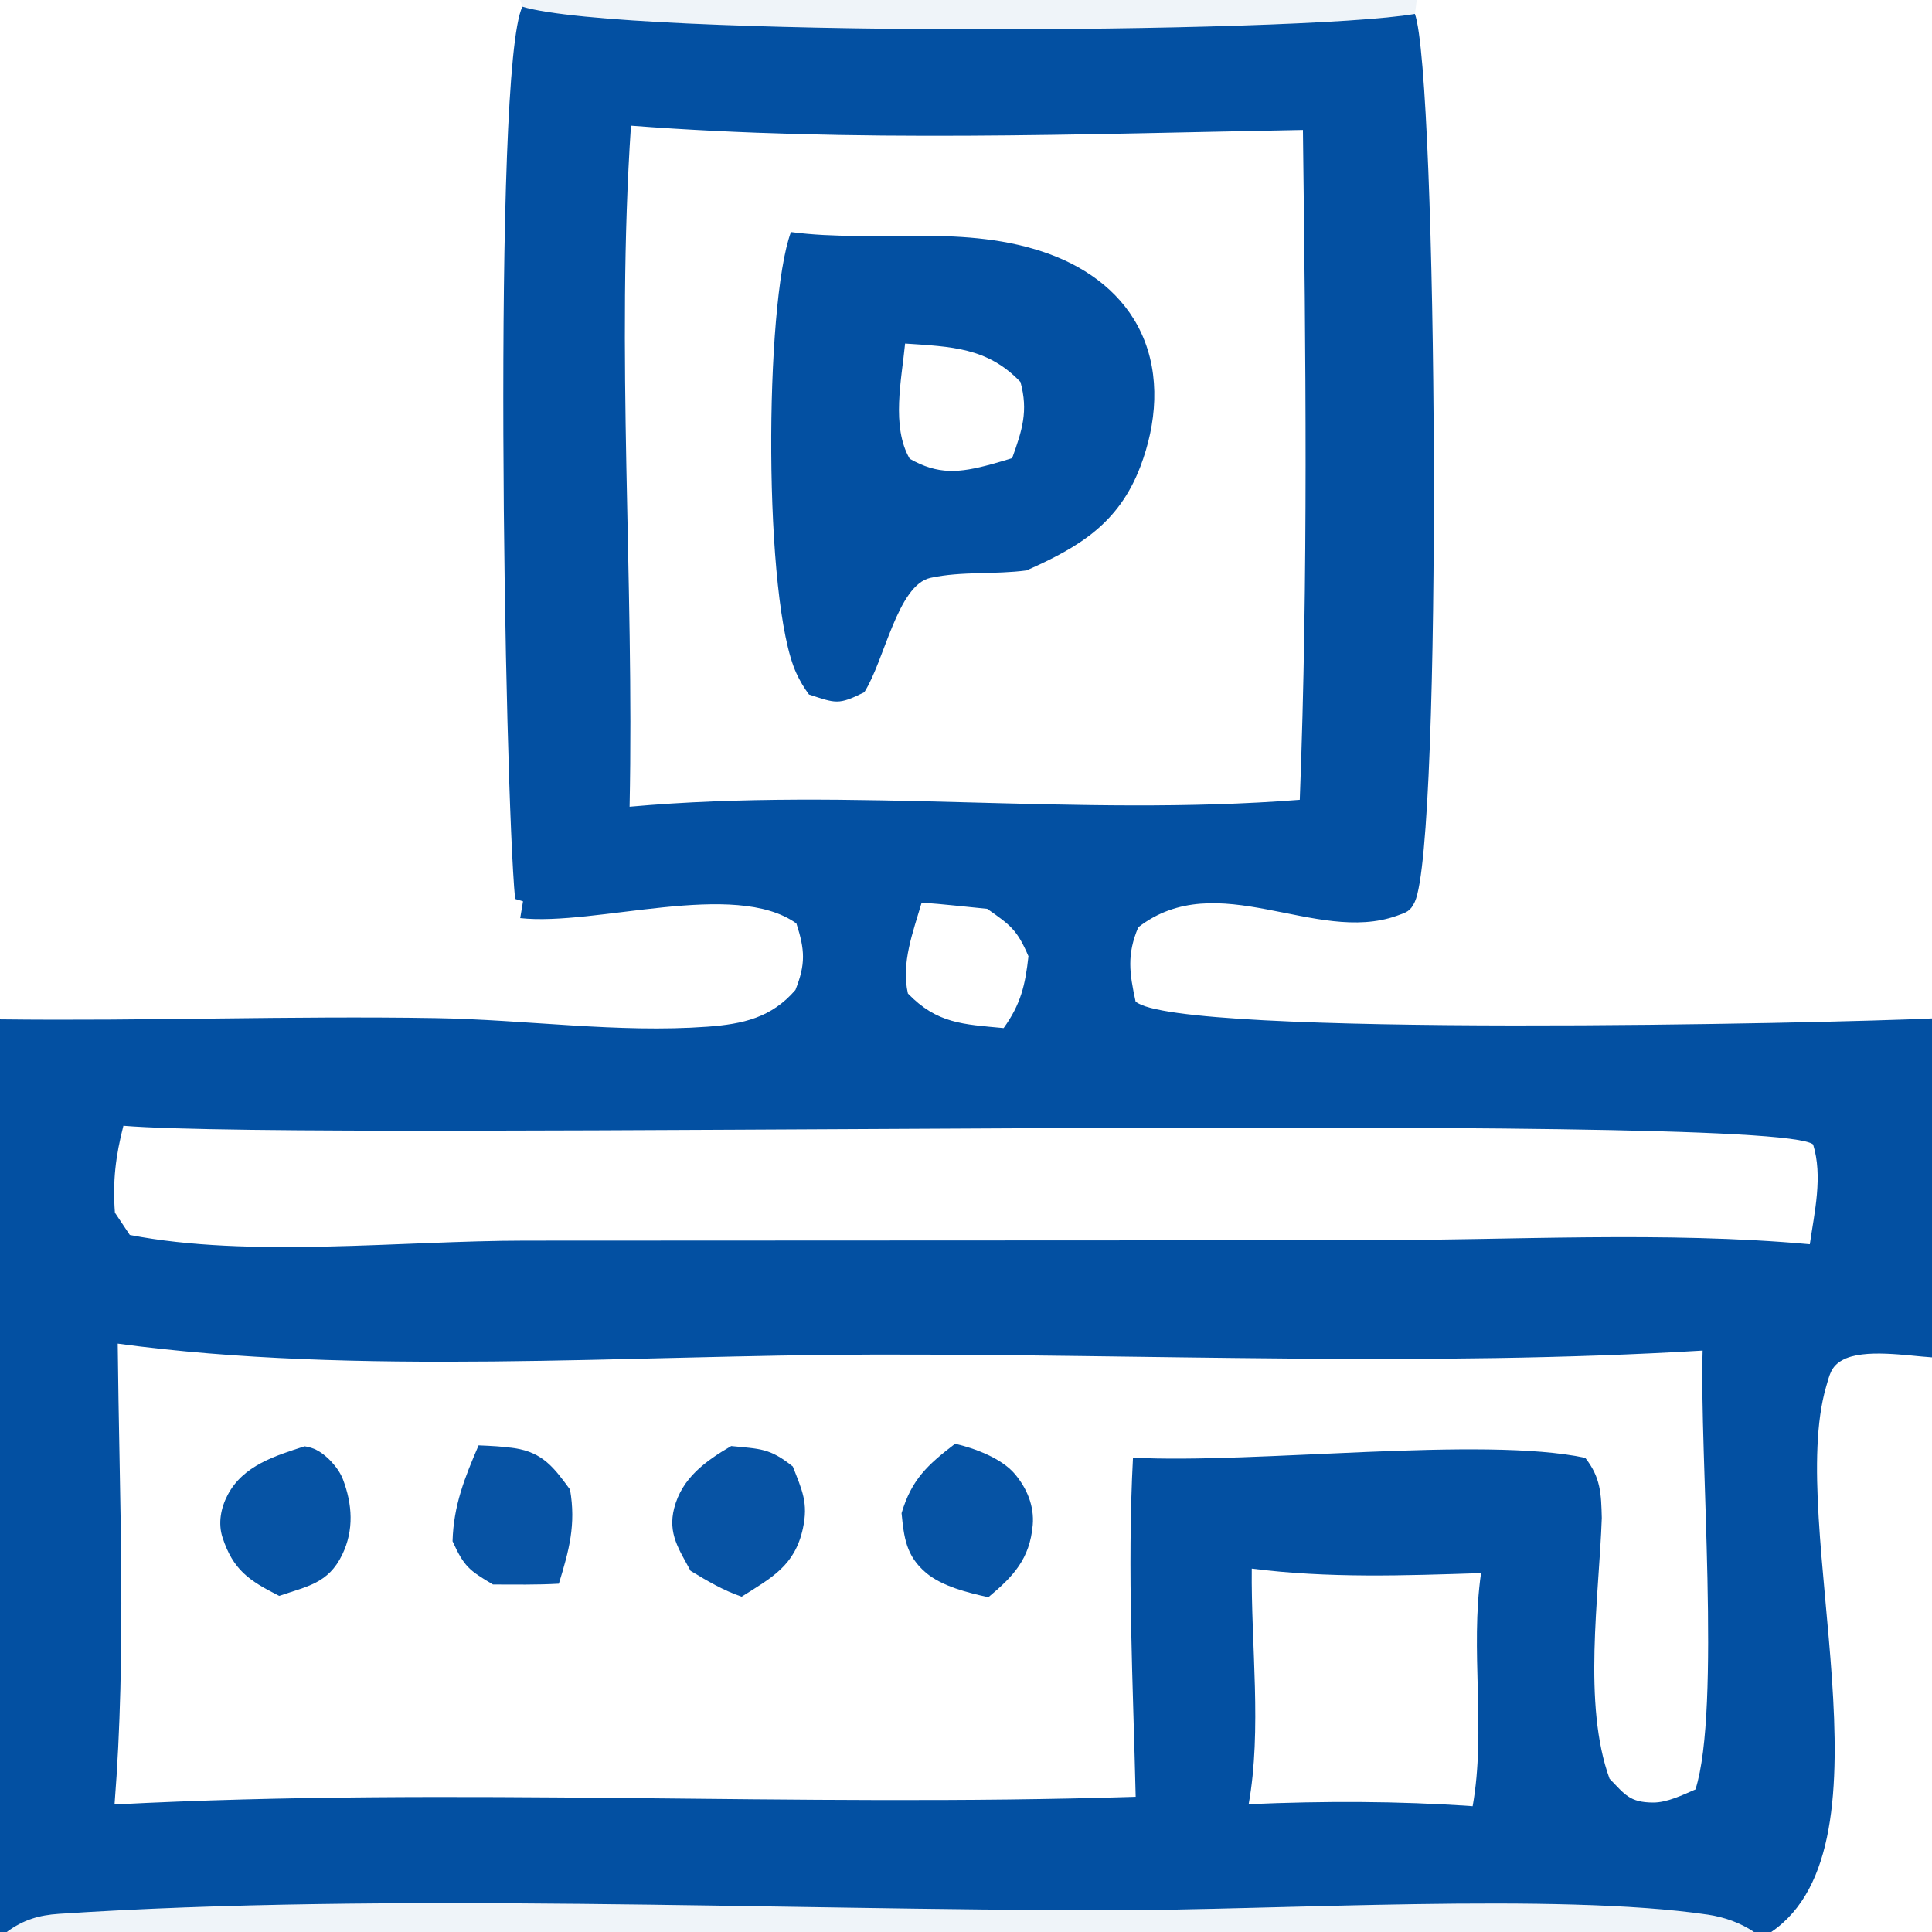
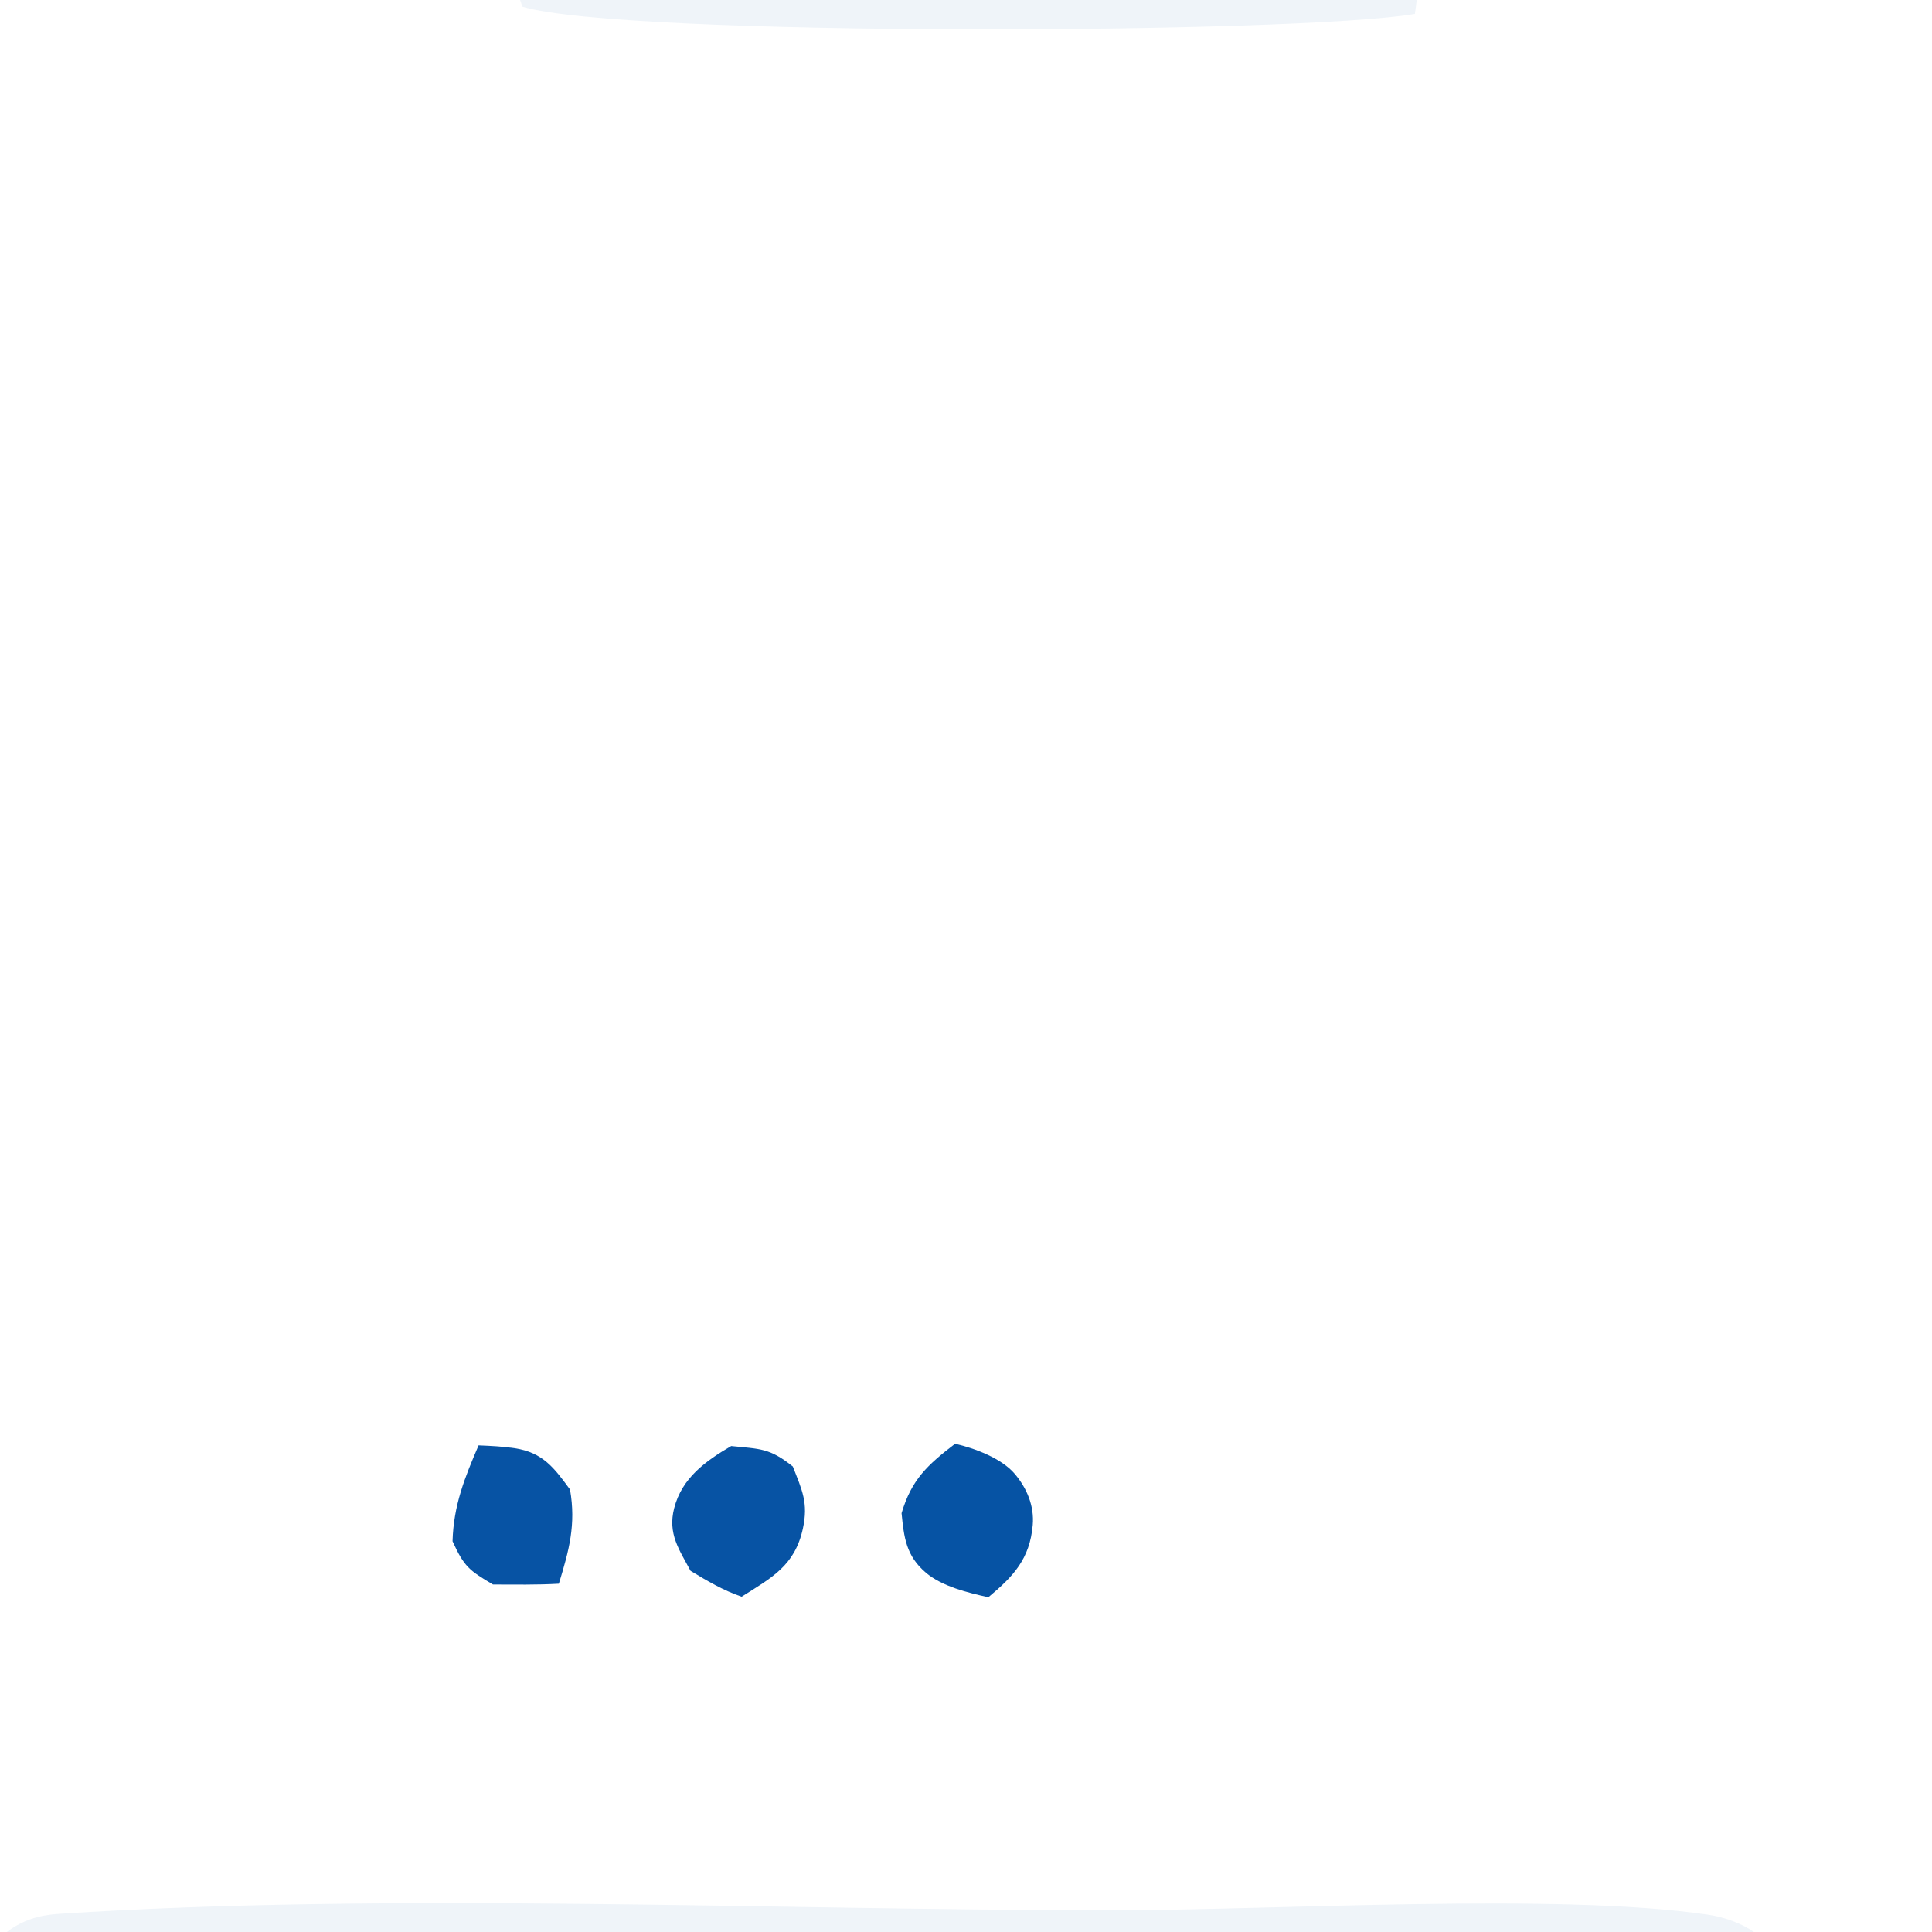
<svg xmlns="http://www.w3.org/2000/svg" width="46" height="46">
-   <path fill="#0350A2" d="M0 0L12.384 0L33.733 0L46 0L46 24.248L46 32.319L46 46L42.173 46L41.761 46L0.161 46L0 46L0 24.27L0 0ZM0 0L0 24.27C3.461 24.313 6.93 24.183 10.385 24.241C12.518 24.277 14.717 24.6 16.843 24.445C17.688 24.383 18.371 24.23 18.939 23.57C19.185 22.954 19.165 22.614 18.962 21.987C17.493 20.934 14.18 22.058 12.386 21.86L12.453 21.46L12.264 21.403C12.01 18.753 11.715 1.632 12.438 0.159L12.384 0L0 0ZM33.733 0L33.688 0.331C34.224 1.805 34.353 20.029 33.686 21.472C33.58 21.702 33.485 21.723 33.253 21.806C31.325 22.49 28.985 20.62 27.102 22.078C26.826 22.728 26.892 23.17 27.038 23.846C28.017 24.718 43.737 24.359 46 24.248L46 0L33.733 0ZM2.803 31.991C2.839 35.626 3.015 39.34 2.727 42.964C10.824 42.541 18.943 43.039 27.04 42.781C26.979 40.1 26.835 37.384 26.976 34.706C29.893 34.858 35.301 34.19 37.744 34.71C38.115 35.182 38.123 35.567 38.138 36.142C38.072 38.026 37.679 40.583 38.323 42.351C38.687 42.723 38.798 42.916 39.36 42.918C39.693 42.92 40.065 42.737 40.368 42.606C40.98 40.692 40.46 34.61 40.539 32.157C34.026 32.55 27.31 32.238 20.773 32.253C14.985 32.265 8.475 32.763 2.803 31.991ZM15.023 2.992C14.661 8.368 15.103 13.82 14.99 19.208C20.293 18.732 25.671 19.458 30.947 19.043C31.151 13.739 31.087 8.402 31.022 3.094C25.73 3.192 20.3 3.396 15.023 2.992ZM2.938 26.804C2.752 27.528 2.68 28.127 2.736 28.873L3.091 29.404C5.954 29.959 9.547 29.541 12.499 29.539L32.493 29.53C35.975 29.53 39.629 29.311 43.091 29.625C43.202 28.857 43.404 28.005 43.169 27.248C42.158 26.425 7.664 27.192 2.938 26.804ZM42.173 46L46 46L46 32.319C45.417 32.282 44.377 32.102 43.867 32.384C43.592 32.536 43.562 32.734 43.477 33.025C42.524 36.312 45.239 43.913 42.173 46ZM29.804 37.348C29.784 39.162 30.048 41.183 29.73 42.957C31.529 42.88 33.264 42.88 35.063 43.005C35.387 41.176 34.998 39.297 35.263 37.455C33.428 37.515 31.632 37.58 29.804 37.348ZM0.161 46L41.761 46C41.445 45.783 41.047 45.644 40.668 45.588C37.099 45.059 30.409 45.484 26.416 45.483C18.426 45.48 9.219 45.053 1.406 45.568C0.926 45.599 0.552 45.712 0.161 46ZM12.384 0L12.438 0.159C14.832 0.884 30.903 0.811 33.688 0.331L33.733 0L12.384 0ZM21.944 21.491C21.742 22.184 21.451 22.93 21.617 23.655C22.31 24.371 22.921 24.387 23.896 24.478C24.305 23.91 24.411 23.456 24.487 22.767C24.218 22.14 24.062 22.029 23.505 21.639C22.985 21.589 22.465 21.527 21.944 21.491Z" />
  <path fill="#0350A2" fill-opacity="0.063" d="M12.384 0L33.733 0L33.688 0.331C30.903 0.811 14.832 0.884 12.438 0.159L12.384 0Z" />
  <path fill="#0350A2" fill-opacity="0.063" d="M0.161 46C0.552 45.712 0.926 45.599 1.406 45.568C9.219 45.053 18.426 45.48 26.416 45.483C30.409 45.484 37.099 45.059 40.668 45.588C41.047 45.644 41.445 45.783 41.761 46L0.161 46Z" />
-   <path fill="#0350A2" d="M18.832 5.525C20.89 5.796 22.987 5.313 24.996 6.053C25.932 6.398 26.753 7.014 27.177 7.937C27.639 8.946 27.538 10.093 27.152 11.108C26.637 12.463 25.691 13.027 24.442 13.581C23.693 13.682 22.895 13.597 22.156 13.758C21.367 13.93 21.061 15.729 20.578 16.482C19.957 16.791 19.903 16.744 19.262 16.536Q19.085 16.299 18.962 16.031C18.172 14.33 18.199 7.244 18.832 5.525ZM21.55 8.18C21.468 9.03 21.215 10.155 21.66 10.923C22.338 11.309 22.84 11.261 23.599 11.055Q23.85 10.986 24.099 10.908C24.337 10.246 24.487 9.789 24.297 9.095C23.509 8.268 22.644 8.255 21.55 8.18Z" />
  <path fill="#0350A2" fill-opacity="0.98" d="M11.395 34.413C11.681 34.425 11.972 34.438 12.255 34.481C12.93 34.583 13.199 34.956 13.572 35.465C13.717 36.298 13.55 36.911 13.306 37.707C12.784 37.737 12.26 37.727 11.737 37.726C11.169 37.389 11.051 37.301 10.775 36.696C10.799 35.84 11.064 35.185 11.395 34.413Z" />
-   <path fill="#0350A2" fill-opacity="0.984" d="M7.253 34.435C7.334 34.448 7.412 34.468 7.487 34.5C7.758 34.616 8.06 34.944 8.165 35.222C8.39 35.816 8.432 36.427 8.148 37.016C7.817 37.701 7.317 37.766 6.649 37.997L6.63 37.988C5.93 37.633 5.549 37.377 5.298 36.606C5.189 36.272 5.256 35.907 5.421 35.593C5.79 34.892 6.549 34.663 7.253 34.435Z" />
  <path fill="#0350A2" fill-opacity="0.984" d="M22.74 34.375C23.203 34.479 23.847 34.722 24.159 35.09C24.45 35.432 24.628 35.857 24.589 36.31C24.519 37.115 24.13 37.531 23.532 38.029C23.049 37.922 22.437 37.774 22.05 37.449C21.572 37.046 21.523 36.603 21.466 36.028C21.704 35.224 22.087 34.876 22.74 34.375Z" />
  <path fill="#0350A2" fill-opacity="0.98" d="M17.41 34.429C18.099 34.5 18.322 34.473 18.877 34.917C19.096 35.479 19.25 35.782 19.116 36.395C18.922 37.285 18.366 37.567 17.658 38.016C17.215 37.864 16.839 37.641 16.441 37.4C16.169 36.89 15.897 36.518 16.051 35.912C16.236 35.188 16.801 34.785 17.41 34.429Z" />
</svg>